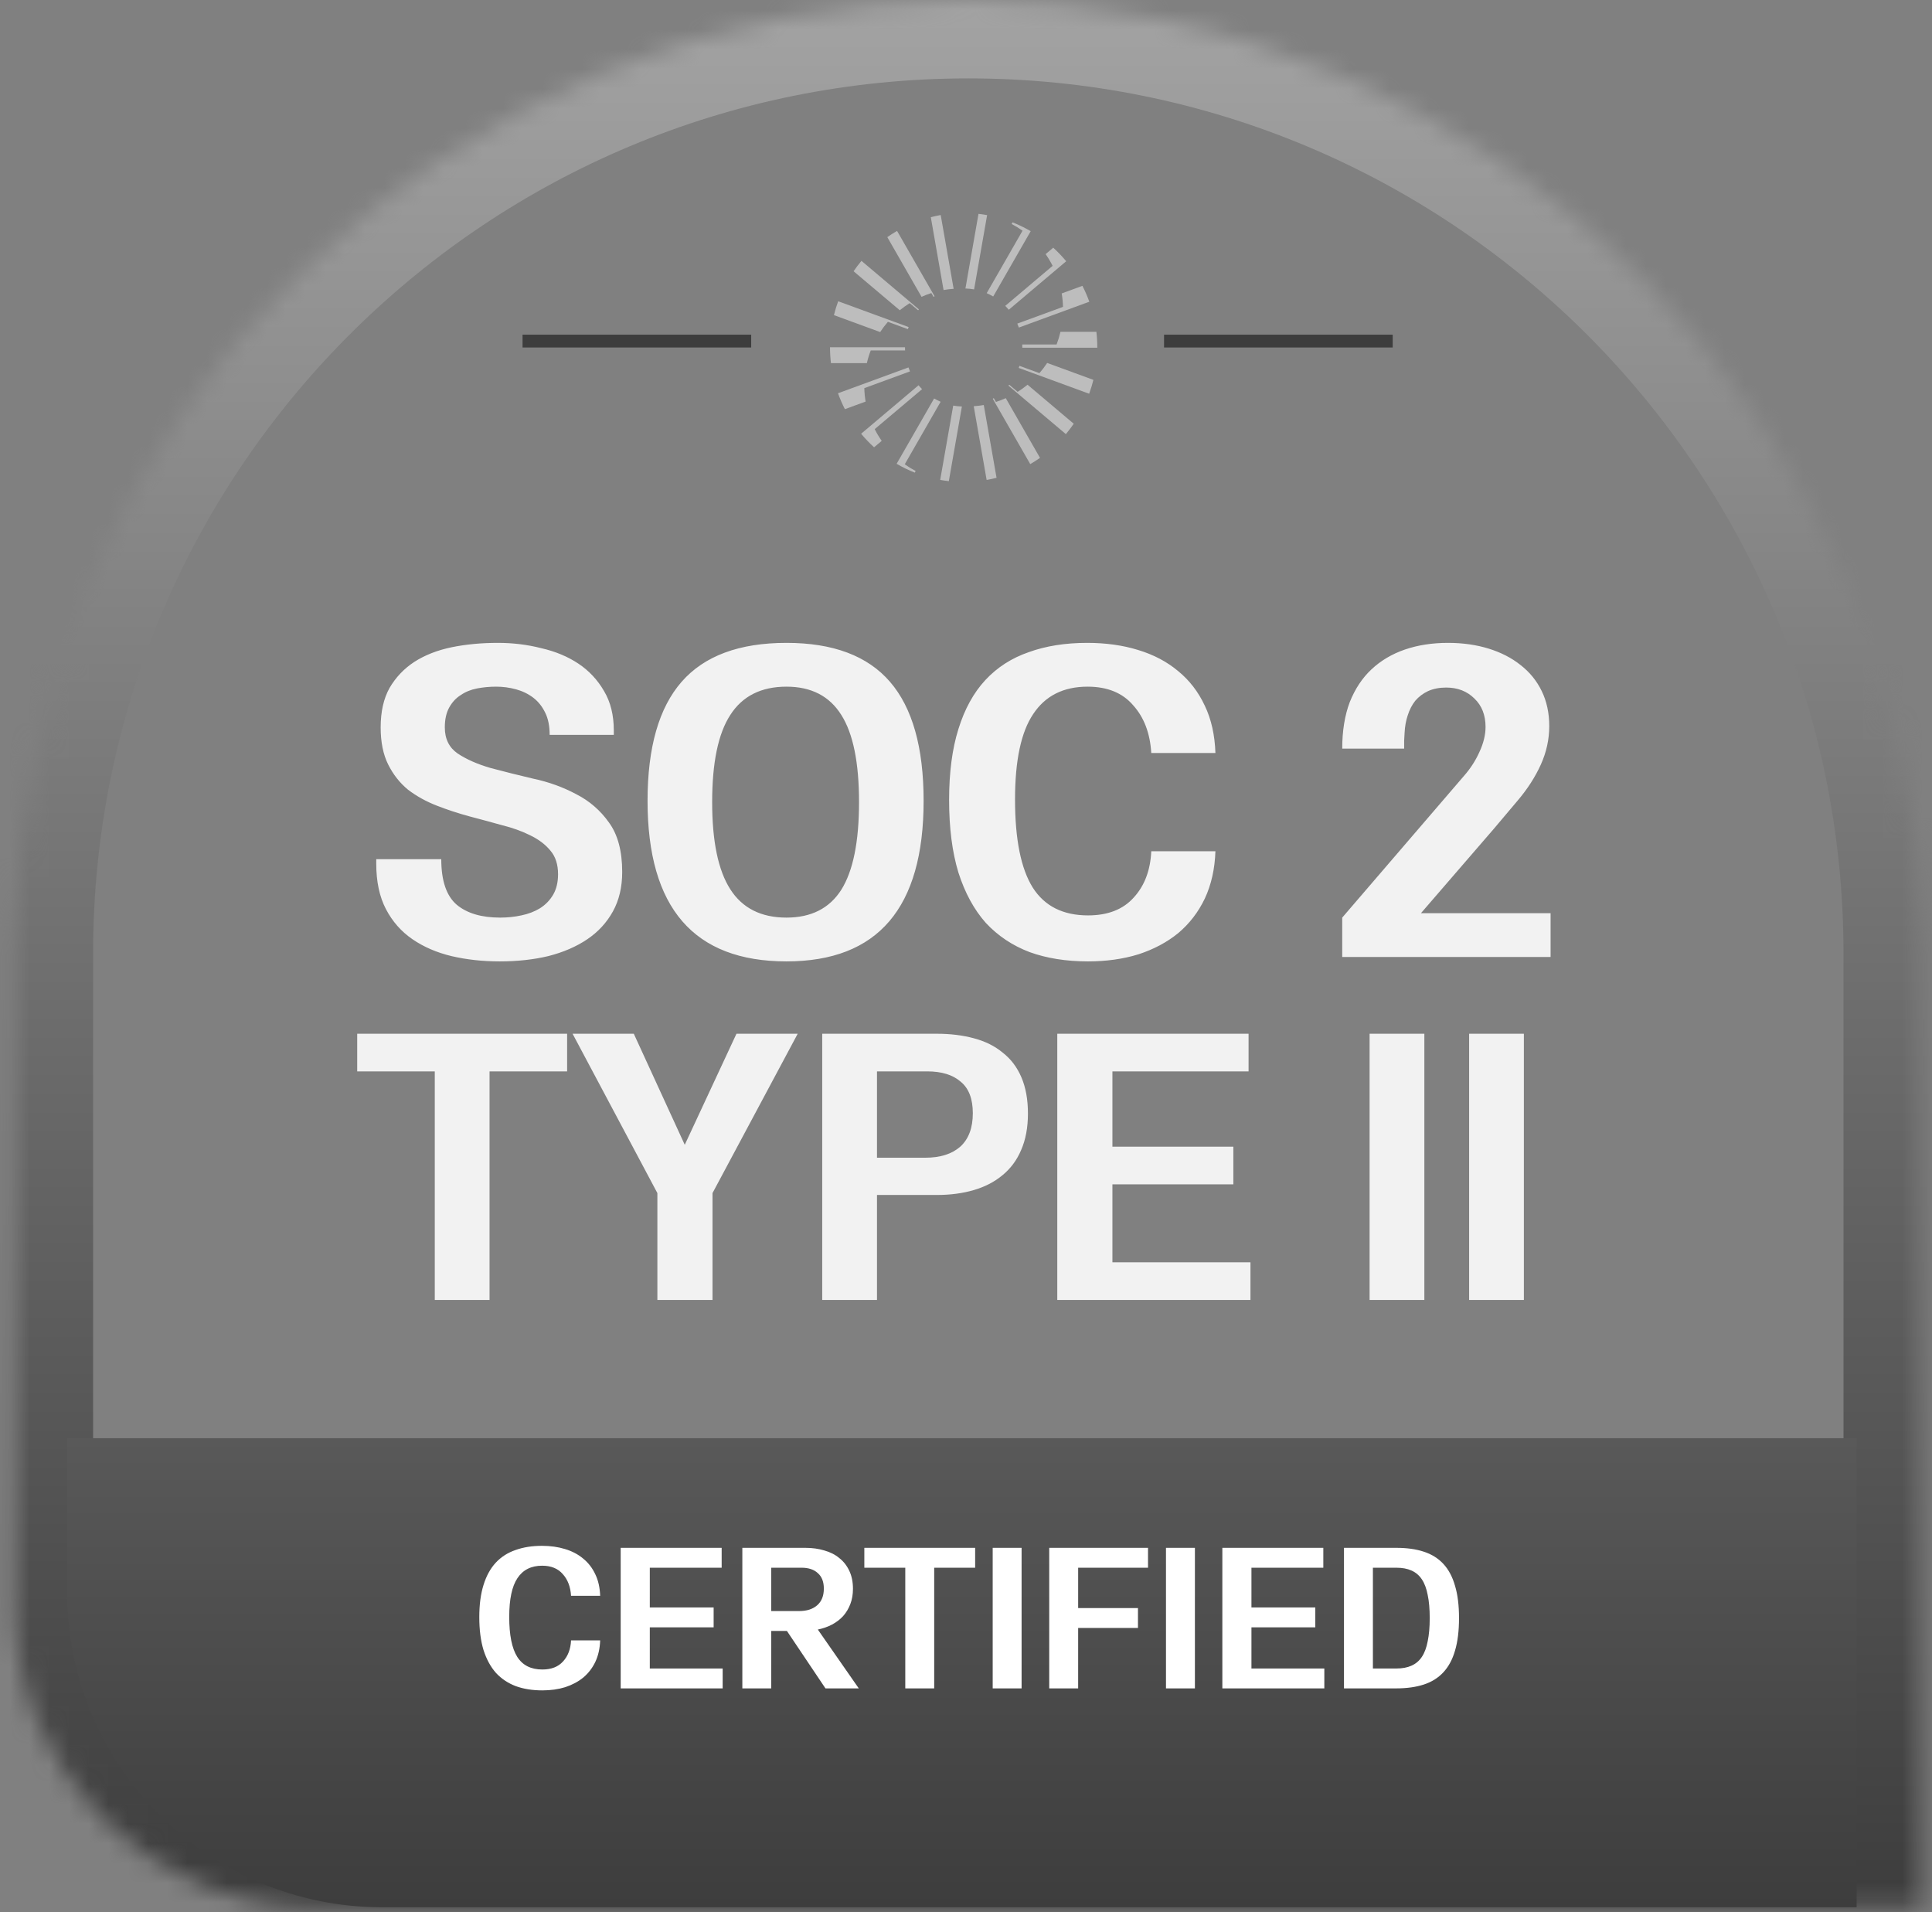
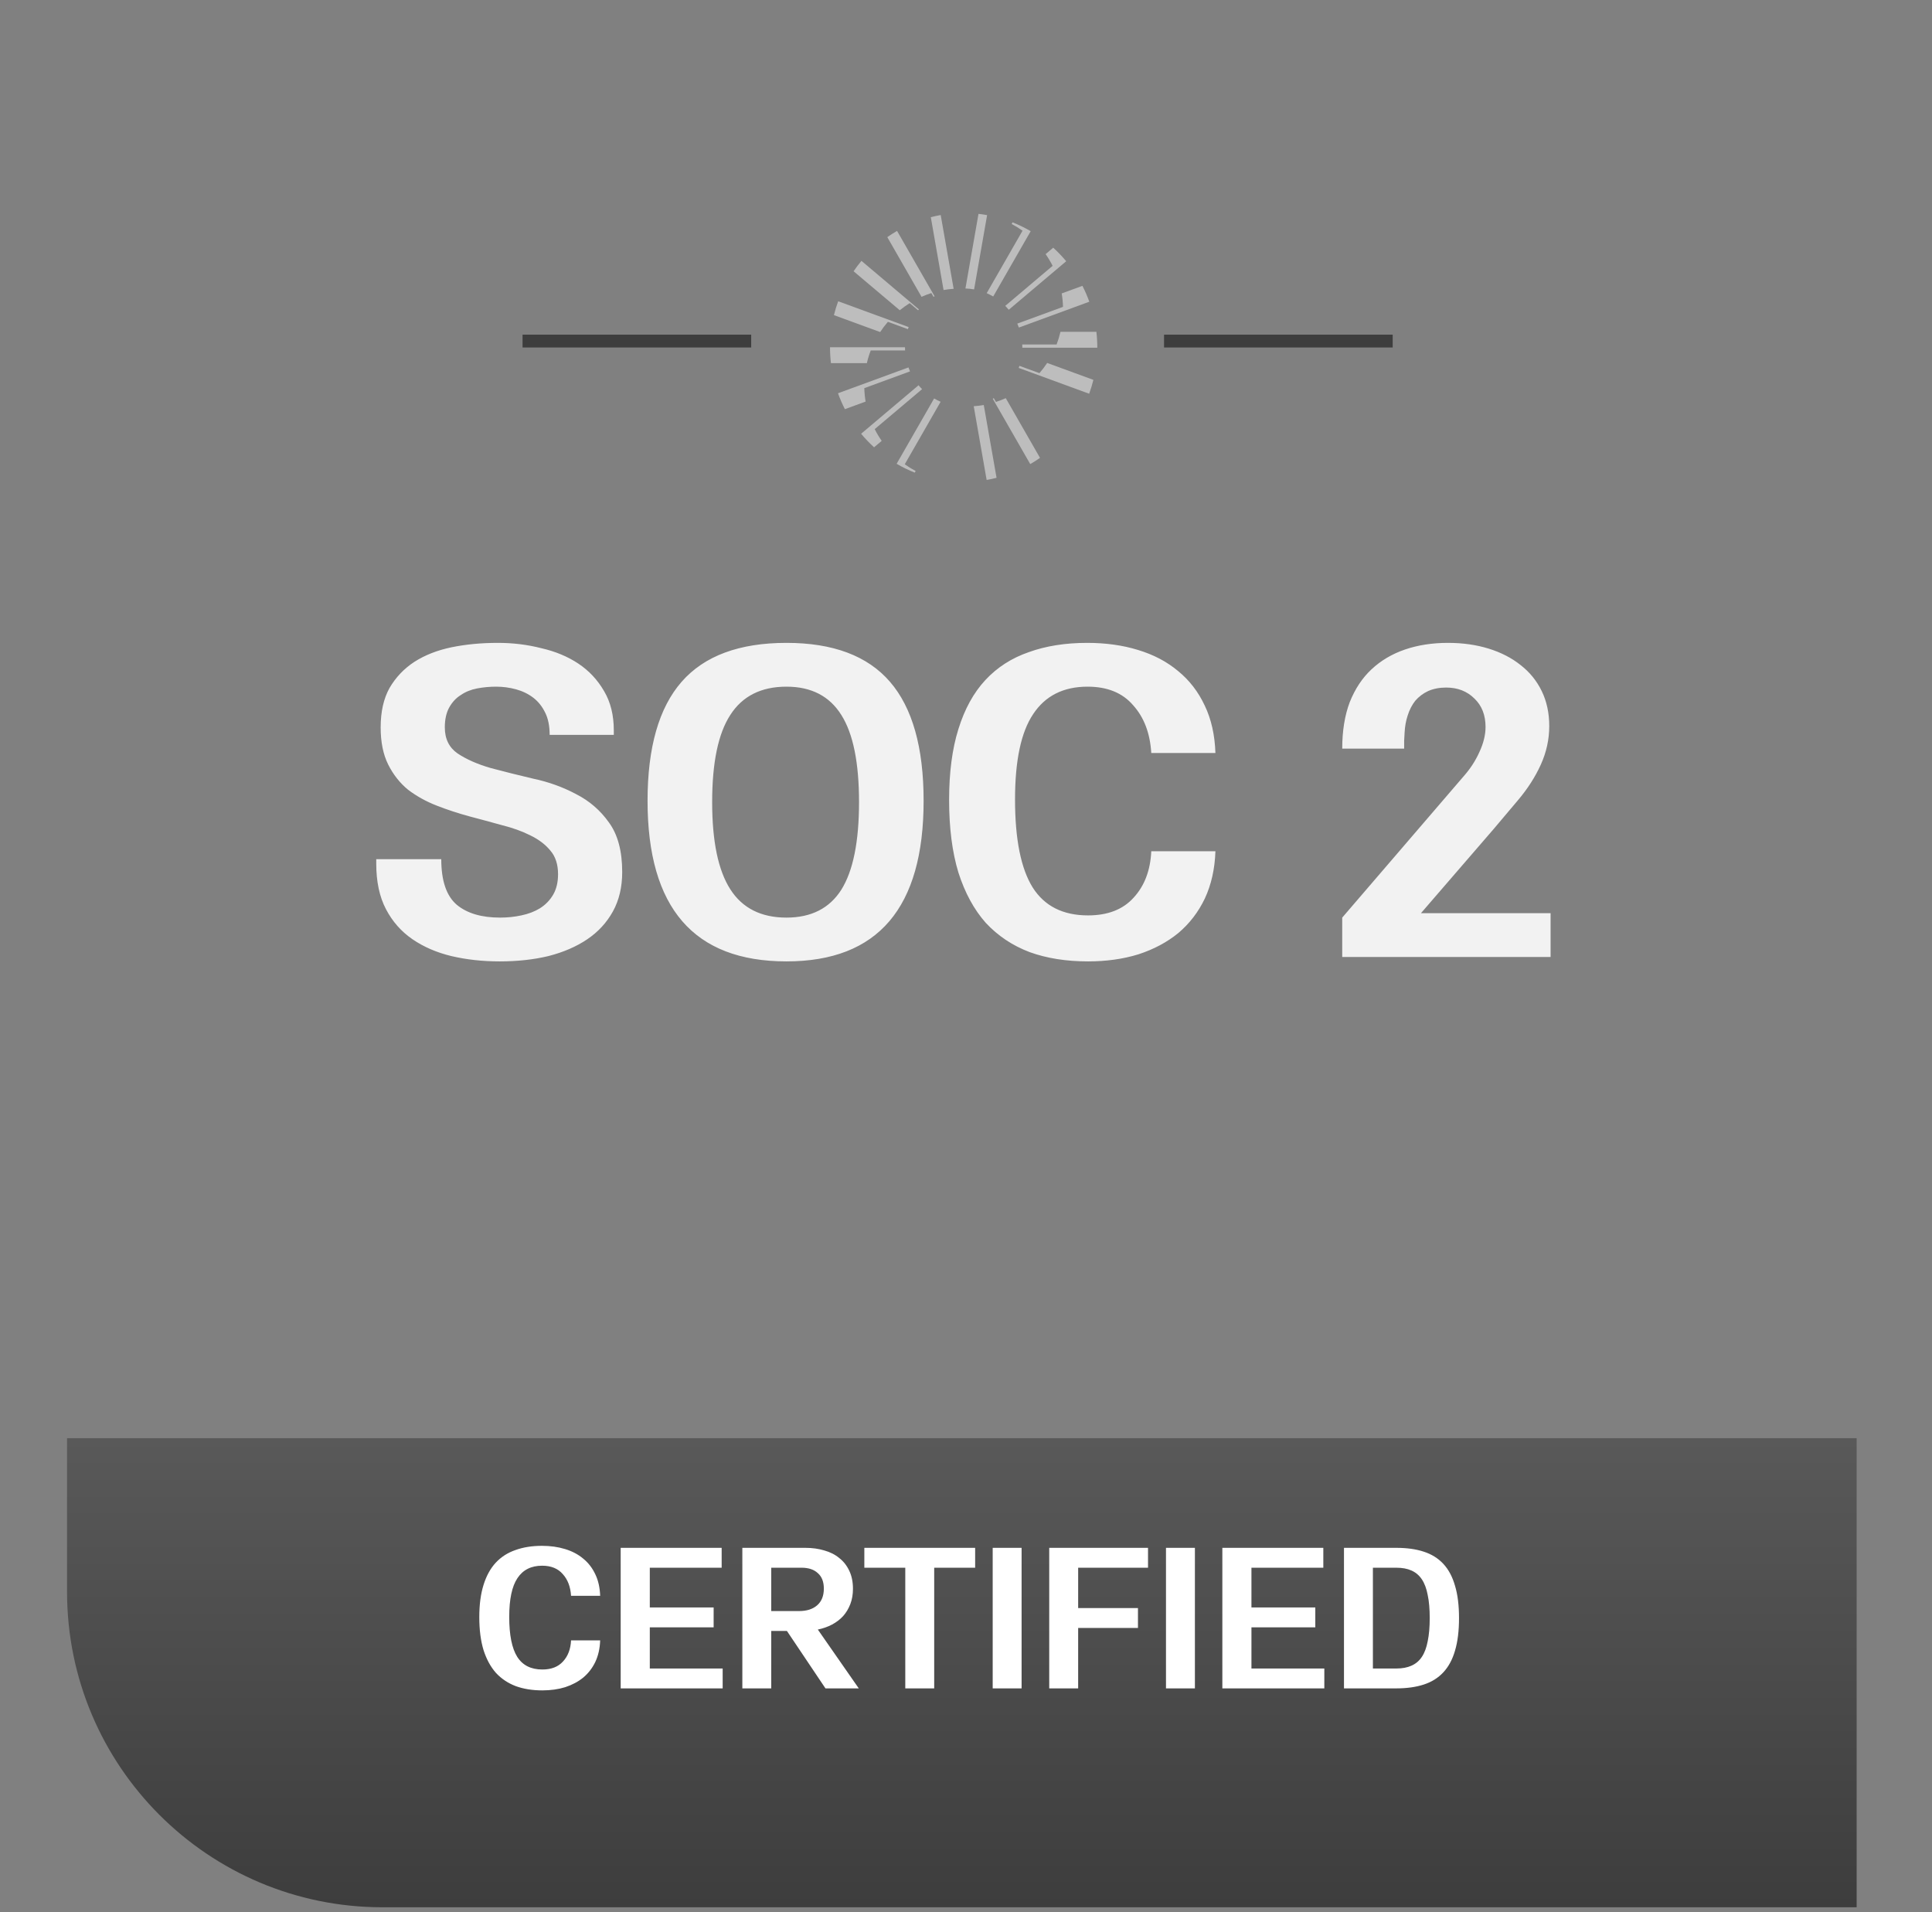
<svg xmlns="http://www.w3.org/2000/svg" width="98" height="97" viewBox="0 0 98 97" fill="none">
  <rect x="0" y="0" width="98" height="97" fill="#808080" stroke="none" />
  <mask id="path-1-inside-1_9037_3356" fill="white">
    <path d="M49.117 0C75.619 0 97.142 21.313 97.483 47.733H97.487V96.74H16.021C7.586 96.74 0.747 89.902 0.747 81.466V47.733H0.751C1.092 21.313 22.616 6.34101e-05 49.117 0Z" />
  </mask>
-   <path d="M49.117 0V-3.976H49.117L49.117 0ZM97.483 47.733L93.508 47.785L93.559 51.709H97.483V47.733ZM97.487 47.733H101.463V43.758H97.487V47.733ZM97.487 96.74V100.716H101.463V96.74H97.487ZM16.021 96.74L16.021 100.716H16.021V96.74ZM0.747 81.466H-3.229V81.466L0.747 81.466ZM0.747 47.733V43.758H-3.229V47.733H0.747ZM0.751 47.733V51.709H4.676L4.726 47.785L0.751 47.733ZM49.117 0V3.976C73.44 3.976 93.195 23.537 93.508 47.785L97.483 47.733L101.459 47.682C101.09 19.089 77.797 -3.976 49.117 -3.976V0ZM97.483 47.733V51.709H97.487V47.733V43.758H97.483V47.733ZM97.487 47.733H93.512V96.74H97.487H101.463V47.733H97.487ZM97.487 96.74V92.765H16.021V96.74V100.716H97.487V96.74ZM16.021 96.74L16.022 92.765C9.781 92.764 4.723 87.706 4.723 81.466L0.747 81.466L-3.229 81.466C-3.228 92.097 5.39 100.716 16.021 100.716L16.021 96.74ZM0.747 81.466H4.723V47.733H0.747H-3.229V81.466H0.747ZM0.747 47.733V51.709H0.751V47.733V43.758H0.747V47.733ZM0.751 47.733L4.726 47.785C5.039 23.537 24.794 3.976 49.117 3.976L49.117 0L49.117 -3.976C20.437 -3.976 -2.855 19.089 -3.224 47.682L0.751 47.733Z" fill="url(#paint0_linear_9037_3356)" mask="url(#path-1-inside-1_9037_3356)" />
  <path d="M51.317 11.361C51.508 11.462 51.692 11.576 51.868 11.702L50.049 14.871C50.159 14.919 50.266 14.973 50.369 15.032L50.38 15.039L52.282 11.725C51.986 11.553 51.679 11.404 51.362 11.277L51.317 11.361Z" fill="#BDBDBD" />
  <path d="M53.039 12.89C53.171 13.079 53.29 13.278 53.394 13.484L50.992 15.513C51.054 15.577 51.114 15.643 51.17 15.711L54.083 13.251C53.88 13.006 53.66 12.777 53.425 12.563L53.039 12.89Z" fill="#BDBDBD" />
  <path d="M54.905 14.498L53.854 14.883C53.892 15.108 53.914 15.336 53.92 15.565L51.602 16.414C51.631 16.48 51.656 16.546 51.681 16.614L55.255 15.304C55.156 15.028 55.039 14.759 54.905 14.498Z" fill="#BDBDBD" />
  <path d="M53.792 16.831C53.741 17.05 53.675 17.265 53.595 17.474H51.853C51.855 17.529 51.857 17.583 51.857 17.638H55.66C55.661 17.368 55.645 17.099 55.614 16.831L53.792 16.831Z" fill="#BDBDBD" />
  <path d="M55.247 19.971C55.331 19.741 55.403 19.506 55.462 19.268L53.117 18.409C52.998 18.59 52.867 18.764 52.725 18.927L51.71 18.556C51.698 18.591 51.686 18.627 51.673 18.662L55.247 19.971Z" fill="#BDBDBD" />
-   <path d="M52.122 19.514C51.962 19.645 51.794 19.766 51.62 19.875L51.191 19.513C51.178 19.529 51.165 19.545 51.152 19.56L54.066 22.02C54.206 21.852 54.339 21.676 54.465 21.493L52.122 19.514Z" fill="#BDBDBD" />
  <path d="M52.754 23.224L51.017 20.195C50.855 20.268 50.688 20.332 50.519 20.386L50.409 20.195L50.357 20.226L52.259 23.54C52.429 23.442 52.594 23.337 52.754 23.224Z" fill="#BDBDBD" />
  <path d="M49.901 20.542C49.732 20.572 49.562 20.592 49.392 20.604L50.047 24.344C50.216 24.315 50.384 24.278 50.55 24.235L49.901 20.542Z" fill="#BDBDBD" />
-   <path d="M48.792 20.618C48.645 20.614 48.498 20.599 48.352 20.572L47.691 24.342C47.836 24.368 47.982 24.389 48.129 24.405L48.792 20.618Z" fill="#BDBDBD" />
  <path d="M46.447 23.891C46.255 23.789 46.07 23.675 45.894 23.549L47.713 20.378C47.604 20.331 47.497 20.277 47.394 20.217L47.383 20.211L45.481 23.525C45.776 23.697 46.084 23.847 46.4 23.973L46.447 23.891Z" fill="#BDBDBD" />
  <path d="M44.724 22.362C44.592 22.172 44.473 21.974 44.369 21.767L46.773 19.738C46.71 19.675 46.65 19.609 46.593 19.541L43.68 22.001C43.883 22.245 44.102 22.475 44.337 22.688L44.724 22.362Z" fill="#BDBDBD" />
  <path d="M42.857 20.754L43.908 20.369C43.87 20.143 43.848 19.915 43.842 19.687L46.16 18.838C46.131 18.772 46.105 18.705 46.081 18.637L42.507 19.947C42.606 20.223 42.723 20.493 42.857 20.754Z" fill="#BDBDBD" />
  <path d="M43.971 18.42C44.021 18.201 44.087 17.986 44.167 17.777H45.91C45.907 17.722 45.906 17.668 45.906 17.613H42.102C42.102 17.883 42.118 18.152 42.149 18.42L43.971 18.42Z" fill="#BDBDBD" />
  <path d="M42.516 15.281C42.431 15.511 42.36 15.746 42.301 15.984L44.646 16.843C44.765 16.661 44.896 16.488 45.038 16.324L46.053 16.695C46.065 16.659 46.077 16.624 46.09 16.589L42.516 15.281Z" fill="#BDBDBD" />
  <path d="M45.641 15.737C45.801 15.606 45.968 15.486 46.143 15.376L46.572 15.738C46.584 15.723 46.597 15.707 46.61 15.692L43.697 13.231C43.557 13.399 43.424 13.575 43.298 13.759L45.641 15.737Z" fill="#BDBDBD" />
  <path d="M45.008 12.028L46.745 15.056C46.907 14.983 47.073 14.919 47.242 14.865L47.353 15.056C47.37 15.046 47.388 15.036 47.405 15.026L45.503 11.712C45.334 11.81 45.169 11.915 45.008 12.028Z" fill="#BDBDBD" />
  <path d="M47.862 14.711C48.031 14.681 48.202 14.66 48.373 14.649L47.717 10.907C47.548 10.937 47.38 10.973 47.215 11.016L47.862 14.711Z" fill="#BDBDBD" />
  <path d="M48.971 14.633C49.118 14.638 49.265 14.653 49.411 14.679L50.071 10.911C49.927 10.884 49.781 10.863 49.634 10.847L48.971 14.633Z" fill="#BDBDBD" />
  <path d="M26.506 17.3L38.104 17.3" stroke="#3D3D3D" stroke-width="0.651" />
  <path d="M59.046 17.3L70.644 17.3" stroke="#3D3D3D" stroke-width="0.651" />
  <path d="M3.401 72.948H94.178V96.741H19.401C10.564 96.741 3.401 89.578 3.401 80.741V72.948Z" fill="url(#paint1_linear_9037_3356)" />
  <path d="M22.383 43.581C22.383 44.673 22.645 45.443 23.169 45.892C23.692 46.326 24.425 46.543 25.368 46.543C25.742 46.543 26.101 46.505 26.445 46.431C26.804 46.356 27.118 46.236 27.387 46.071C27.672 45.892 27.896 45.66 28.061 45.376C28.225 45.092 28.307 44.748 28.307 44.344C28.307 43.85 28.18 43.453 27.926 43.154C27.672 42.84 27.328 42.578 26.894 42.369C26.475 42.16 25.996 41.987 25.457 41.853C24.919 41.703 24.365 41.554 23.797 41.404C23.244 41.254 22.697 41.075 22.159 40.865C21.62 40.656 21.134 40.387 20.7 40.058C20.281 39.714 19.945 39.287 19.691 38.779C19.436 38.27 19.309 37.642 19.309 36.894C19.309 36.101 19.459 35.435 19.758 34.897C20.072 34.358 20.491 33.917 21.015 33.573C21.553 33.228 22.181 32.982 22.899 32.832C23.632 32.682 24.418 32.608 25.256 32.608C26.018 32.608 26.752 32.697 27.455 32.877C28.173 33.041 28.801 33.303 29.34 33.662C29.878 34.021 30.312 34.485 30.641 35.054C30.97 35.607 31.135 36.273 31.135 37.051V37.275H27.881C27.881 36.826 27.806 36.452 27.657 36.153C27.507 35.839 27.305 35.585 27.051 35.39C26.796 35.196 26.505 35.054 26.176 34.964C25.846 34.874 25.51 34.829 25.166 34.829C24.837 34.829 24.515 34.859 24.201 34.919C23.887 34.979 23.61 35.091 23.371 35.256C23.131 35.405 22.937 35.615 22.787 35.884C22.638 36.153 22.563 36.49 22.563 36.894C22.563 37.477 22.78 37.918 23.213 38.218C23.662 38.517 24.223 38.764 24.896 38.958C25.57 39.138 26.288 39.317 27.051 39.497C27.829 39.661 28.554 39.923 29.227 40.282C29.901 40.626 30.454 41.105 30.888 41.718C31.337 42.331 31.561 43.169 31.561 44.231C31.561 44.994 31.404 45.66 31.09 46.228C30.776 46.797 30.342 47.268 29.788 47.642C29.235 48.016 28.577 48.3 27.814 48.495C27.066 48.674 26.243 48.764 25.345 48.764C24.478 48.764 23.662 48.674 22.899 48.495C22.151 48.315 21.493 48.031 20.925 47.642C20.356 47.253 19.907 46.745 19.578 46.116C19.249 45.488 19.085 44.718 19.085 43.805V43.581H22.383ZM32.847 40.619C32.847 37.911 33.423 35.899 34.575 34.582C35.727 33.266 37.5 32.608 39.894 32.608C42.257 32.608 44.008 33.266 45.144 34.582C46.281 35.899 46.85 37.911 46.85 40.619C46.85 46.049 44.531 48.764 39.894 48.764C35.196 48.764 32.847 46.049 32.847 40.619ZM36.124 40.686C36.124 42.676 36.43 44.149 37.044 45.106C37.657 46.064 38.607 46.543 39.894 46.543C41.15 46.543 42.078 46.071 42.676 45.129C43.274 44.172 43.574 42.691 43.574 40.686C43.574 38.681 43.274 37.208 42.676 36.265C42.078 35.308 41.15 34.829 39.894 34.829C38.607 34.829 37.657 35.308 37.044 36.265C36.43 37.208 36.124 38.681 36.124 40.686ZM61.652 43.177C61.622 44.074 61.442 44.875 61.113 45.578C60.784 46.266 60.335 46.849 59.767 47.328C59.199 47.792 58.525 48.151 57.747 48.405C56.969 48.645 56.117 48.764 55.189 48.764C54.082 48.764 53.095 48.607 52.227 48.293C51.36 47.964 50.619 47.47 50.006 46.812C49.407 46.139 48.944 45.286 48.614 44.254C48.3 43.222 48.143 41.995 48.143 40.574C48.143 39.182 48.3 37.986 48.614 36.983C48.929 35.966 49.385 35.136 49.983 34.493C50.582 33.849 51.315 33.378 52.182 33.079C53.05 32.765 54.037 32.608 55.144 32.608C56.087 32.608 56.947 32.727 57.725 32.967C58.518 33.206 59.199 33.565 59.767 34.044C60.335 34.508 60.784 35.091 61.113 35.794C61.442 36.482 61.622 37.283 61.652 38.195H58.398C58.338 37.193 58.032 36.385 57.478 35.772C56.94 35.143 56.169 34.829 55.167 34.829C53.94 34.829 53.02 35.293 52.407 36.221C51.793 37.133 51.487 38.577 51.487 40.551C51.487 42.571 51.786 44.059 52.384 45.017C52.983 45.959 53.918 46.431 55.189 46.431C56.192 46.431 56.962 46.131 57.501 45.533C58.054 44.934 58.353 44.149 58.398 43.177H61.652ZM68.084 46.543L74.254 39.362C74.584 38.988 74.845 38.584 75.04 38.15C75.249 37.702 75.354 37.275 75.354 36.871C75.354 36.273 75.167 35.794 74.793 35.435C74.419 35.061 73.94 34.874 73.357 34.874C73.013 34.874 72.706 34.934 72.437 35.054C72.183 35.173 71.966 35.338 71.786 35.547C71.622 35.757 71.494 36.004 71.405 36.288C71.315 36.557 71.263 36.849 71.248 37.163C71.248 37.223 71.24 37.357 71.225 37.567C71.225 37.776 71.225 37.911 71.225 37.971H68.084C68.084 37.073 68.211 36.288 68.465 35.615C68.734 34.941 69.101 34.388 69.565 33.954C70.043 33.505 70.612 33.169 71.27 32.944C71.928 32.72 72.654 32.608 73.447 32.608C74.195 32.608 74.883 32.705 75.511 32.899C76.139 33.094 76.678 33.371 77.127 33.73C77.591 34.089 77.95 34.53 78.204 35.054C78.458 35.577 78.585 36.168 78.585 36.826C78.585 37.499 78.443 38.15 78.159 38.779C77.875 39.407 77.486 40.013 76.992 40.596C76.843 40.776 76.641 41.015 76.386 41.314C76.132 41.613 75.93 41.853 75.78 42.032L72.078 46.318H78.653V48.54H68.084V46.543Z" fill="#F2F2F2" />
-   <path d="M22.054 54.343H18.119V52.434H28.767V54.343H24.832V65.936H22.054V54.343ZM33.345 60.516L29.044 52.434H32.149L34.734 58.066L37.357 52.434H40.463L36.142 60.516V65.936H33.345V60.516ZM44.485 58.722H46.934C47.693 58.722 48.285 58.535 48.709 58.162C49.133 57.776 49.346 57.211 49.346 56.465C49.346 55.732 49.14 55.198 48.728 54.864C48.33 54.517 47.764 54.343 47.031 54.343H44.485V58.722ZM41.707 65.936V52.434H47.513C48.207 52.434 48.837 52.511 49.403 52.665C49.982 52.819 50.471 53.064 50.869 53.398C51.281 53.719 51.596 54.137 51.814 54.652C52.033 55.166 52.142 55.777 52.142 56.484C52.142 57.191 52.027 57.809 51.795 58.336C51.577 58.85 51.261 59.275 50.85 59.609C50.451 59.943 49.969 60.194 49.403 60.361C48.837 60.528 48.207 60.612 47.513 60.612H44.485V65.936H41.707ZM53.63 52.434H63.333V54.343H56.427V58.162H62.561V60.072H56.427V64.026H63.429V65.936H53.63V52.434ZM69.472 65.936V52.434H72.25V65.936H69.472ZM74.521 65.936V52.434H77.298V65.936H74.521Z" fill="#F2F2F2" />
  <path d="M30.443 83.204C30.429 83.612 30.348 83.975 30.198 84.294C30.049 84.606 29.845 84.871 29.587 85.088C29.329 85.299 29.024 85.461 28.671 85.577C28.318 85.686 27.931 85.74 27.51 85.74C27.008 85.74 26.559 85.668 26.166 85.526C25.772 85.377 25.436 85.153 25.158 84.854C24.886 84.548 24.676 84.161 24.526 83.693C24.384 83.225 24.312 82.668 24.312 82.023C24.312 81.391 24.384 80.848 24.526 80.394C24.669 79.932 24.876 79.555 25.147 79.263C25.419 78.971 25.752 78.757 26.145 78.622C26.539 78.479 26.987 78.408 27.49 78.408C27.917 78.408 28.308 78.462 28.661 78.571C29.02 78.679 29.329 78.842 29.587 79.06C29.845 79.27 30.049 79.535 30.198 79.854C30.348 80.166 30.429 80.529 30.443 80.944H28.966C28.939 80.489 28.8 80.122 28.549 79.844C28.304 79.559 27.955 79.416 27.5 79.416C26.943 79.416 26.526 79.626 26.247 80.047C25.969 80.462 25.83 81.117 25.83 82.013C25.83 82.929 25.965 83.605 26.237 84.039C26.509 84.467 26.933 84.681 27.51 84.681C27.965 84.681 28.314 84.545 28.559 84.273C28.81 84.002 28.946 83.645 28.966 83.204H30.443ZM31.484 78.51H36.606V79.518H32.961V81.534H36.199V82.542H32.961V84.63H36.657V85.638H31.484V78.51ZM39.121 81.717H40.526C40.92 81.717 41.229 81.619 41.453 81.422C41.677 81.225 41.789 80.944 41.789 80.577C41.789 80.231 41.687 79.969 41.484 79.793C41.287 79.609 41.012 79.518 40.659 79.518H39.121V81.717ZM40.862 78.51C41.202 78.51 41.518 78.554 41.81 78.642C42.108 78.724 42.363 78.853 42.573 79.029C42.791 79.199 42.96 79.416 43.083 79.681C43.205 79.939 43.266 80.241 43.266 80.587C43.266 80.872 43.222 81.13 43.133 81.361C43.045 81.592 42.923 81.796 42.767 81.972C42.611 82.142 42.424 82.284 42.207 82.4C41.989 82.515 41.748 82.6 41.484 82.654L43.561 85.638H41.871L39.916 82.725H39.121V85.638H37.655V78.51H40.862ZM45.92 79.518H43.843V78.51H49.464V79.518H47.387V85.638H45.92V79.518ZM50.354 85.638V78.51H51.82V85.638H50.354ZM53.222 78.51H58.233V79.518H54.689V81.565H57.723V82.573H54.689V85.638H53.222V78.51ZM59.144 85.638V78.51H60.611V85.638H59.144ZM62.003 78.51H67.125V79.518H63.479V81.534H66.718V82.542H63.479V84.63H67.176V85.638H62.003V78.51ZM68.173 78.51H70.831C71.361 78.51 71.822 78.574 72.216 78.703C72.617 78.832 72.949 79.039 73.214 79.324C73.479 79.609 73.676 79.98 73.805 80.434C73.941 80.882 74.008 81.429 74.008 82.074C74.008 82.719 73.941 83.269 73.805 83.724C73.676 84.172 73.479 84.538 73.214 84.823C72.949 85.108 72.617 85.316 72.216 85.445C71.822 85.573 71.361 85.638 70.831 85.638H68.173V78.51ZM69.64 84.63H70.831C71.13 84.63 71.385 84.582 71.595 84.487C71.812 84.392 71.989 84.243 72.124 84.039C72.26 83.835 72.359 83.571 72.42 83.245C72.488 82.919 72.522 82.529 72.522 82.074C72.522 81.612 72.488 81.222 72.42 80.903C72.359 80.577 72.26 80.312 72.124 80.109C71.989 79.905 71.812 79.755 71.595 79.66C71.385 79.565 71.13 79.518 70.831 79.518H69.64V84.63Z" fill="white" />
  <defs>
    <linearGradient id="paint0_linear_9037_3356" x1="49.117" y1="0" x2="49.117" y2="96.74" gradientUnits="userSpaceOnUse">
      <stop stop-color="#A3A3A3" />
      <stop offset="1" stop-color="#3D3D3D" />
    </linearGradient>
    <linearGradient id="paint1_linear_9037_3356" x1="48.789" y1="72.948" x2="48.789" y2="96.741" gradientUnits="userSpaceOnUse">
      <stop stop-color="#595959" />
      <stop offset="1" stop-color="#3D3D3D" />
    </linearGradient>
  </defs>
</svg>